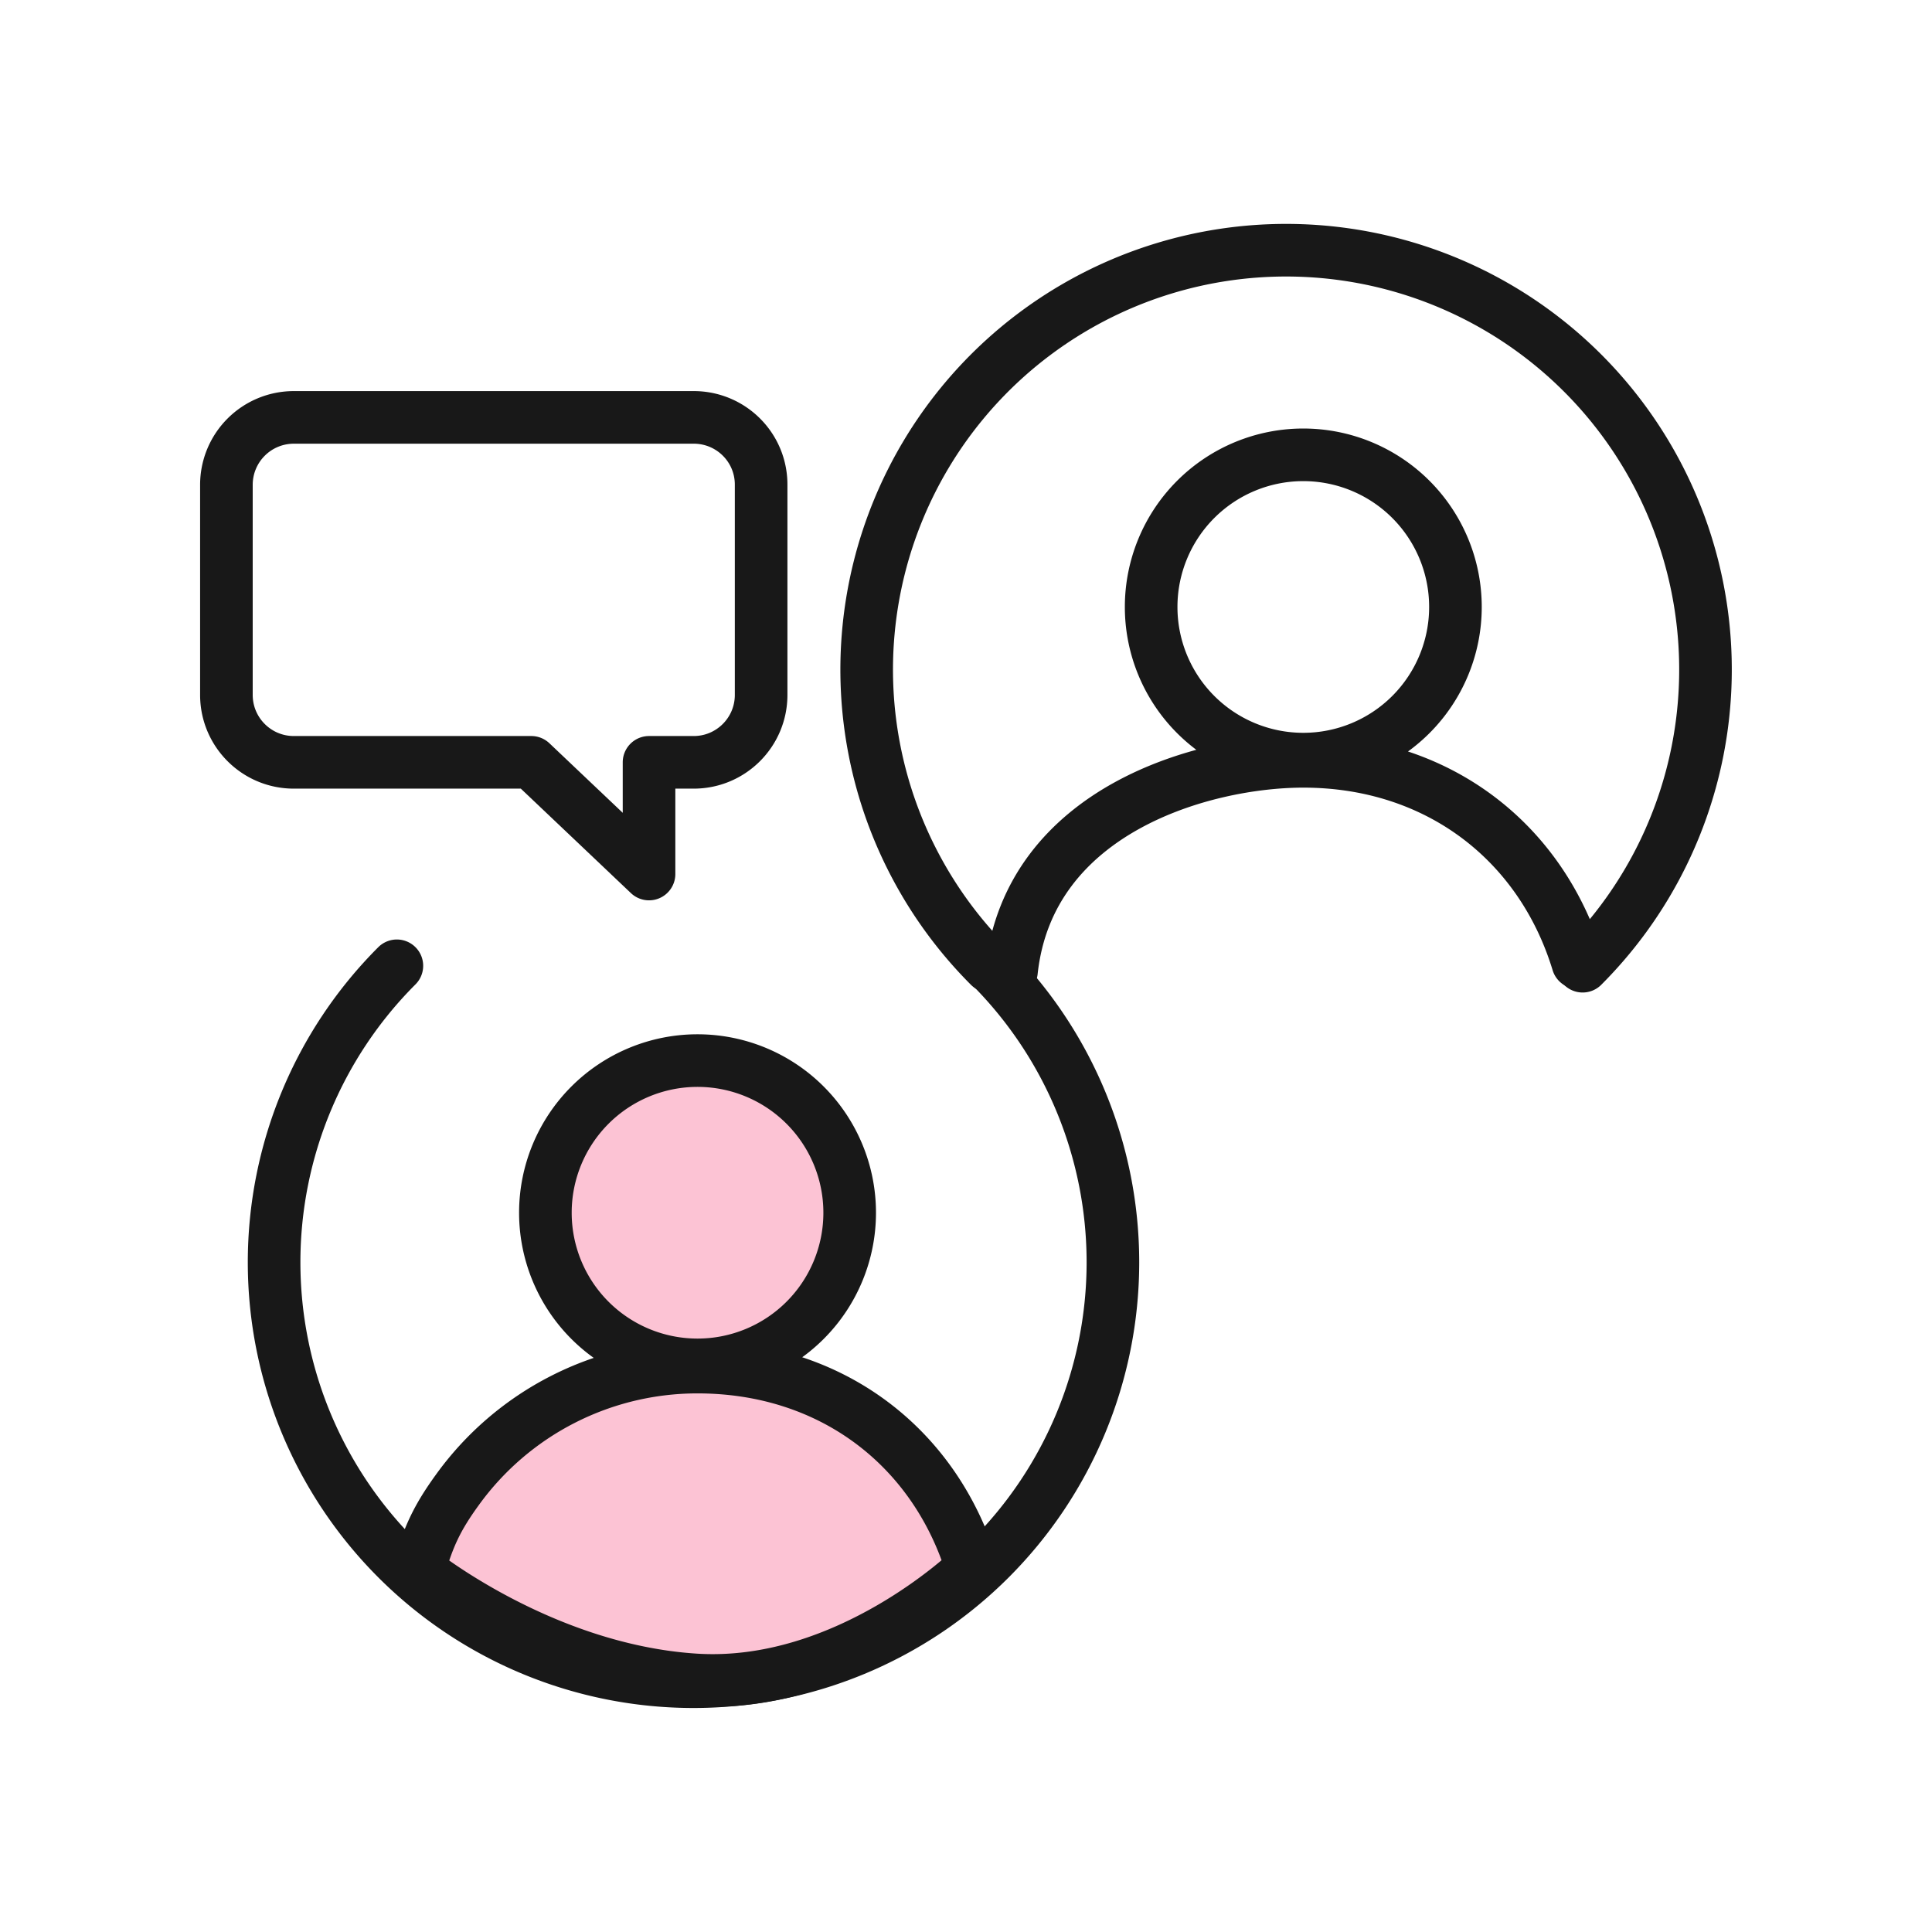
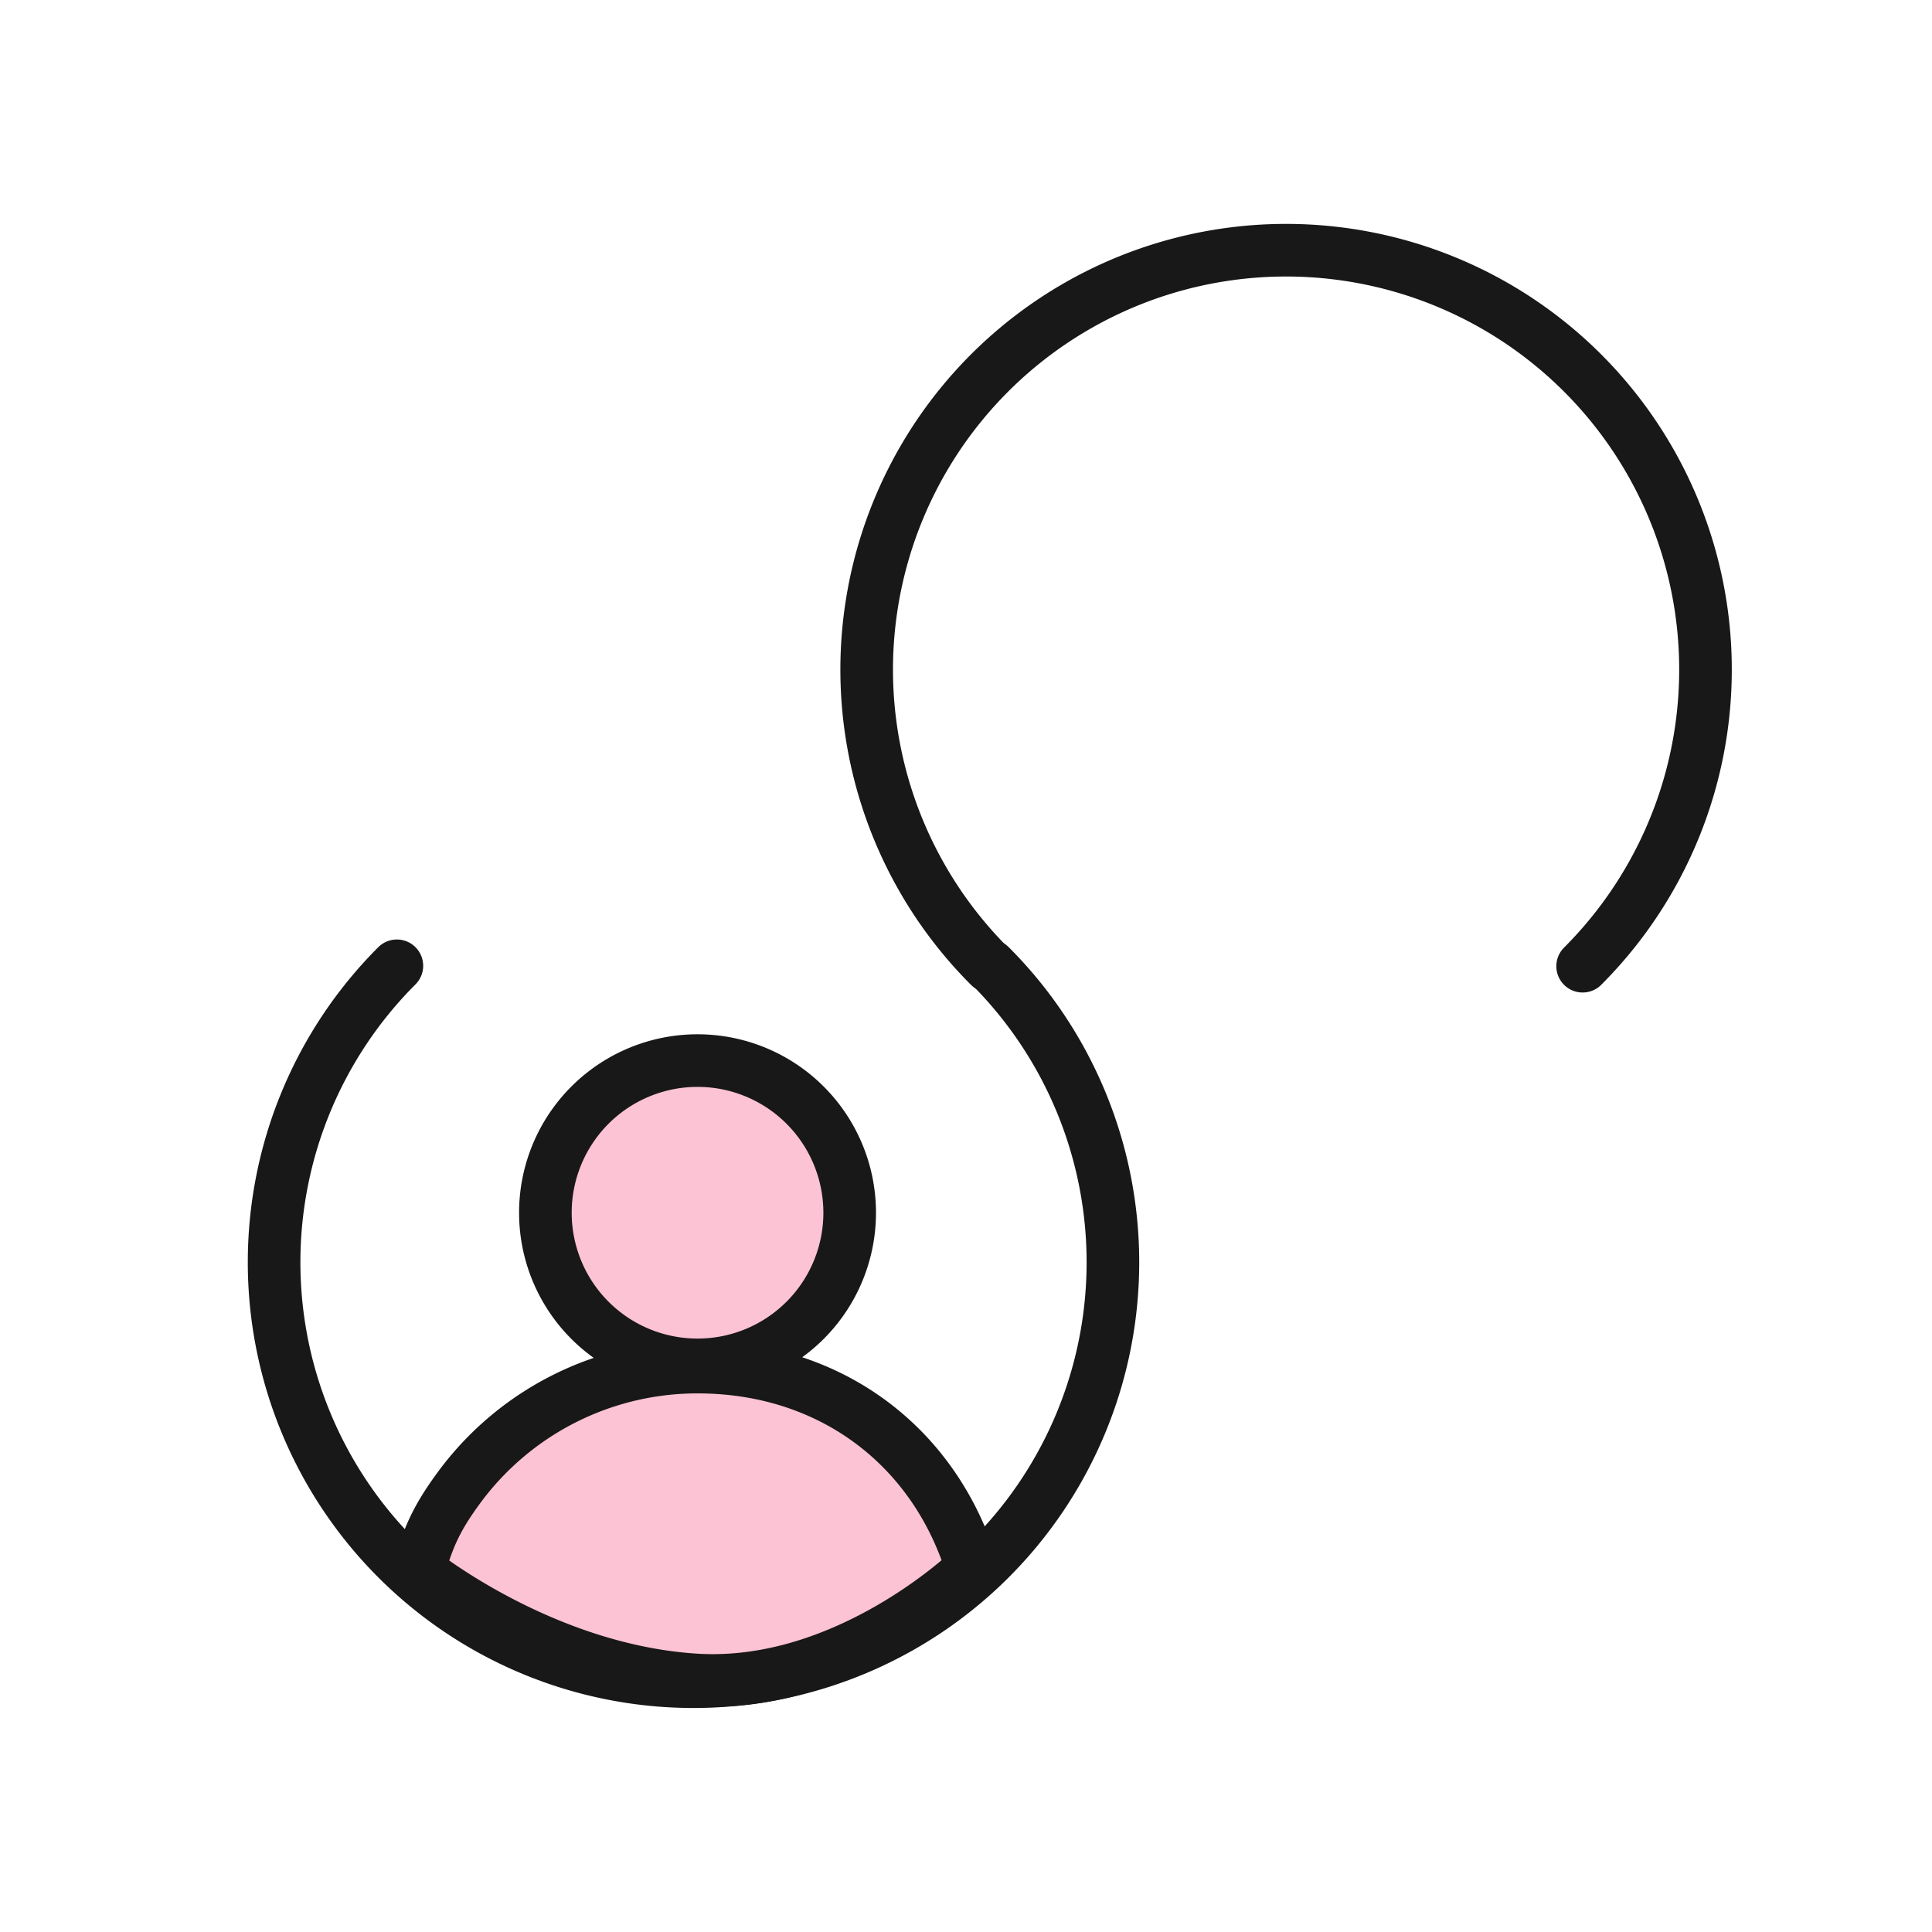
<svg xmlns="http://www.w3.org/2000/svg" width="96" height="96" fill="none" viewBox="0 0 96 96">
  <path stroke="#181818" stroke-linecap="round" stroke-linejoin="round" stroke-width="2.614" d="M49.2 47.99a20.84 20.84 0 1 1-29.48 0" />
  <path stroke="#181818" stroke-linecap="round" stroke-linejoin="round" stroke-width="2.614" d="M49.17 48.01a20.84 20.84 0 1 1 29.47 0" />
  <path fill="#FCC3D4" stroke="#181818" stroke-miterlimit="10" stroke-width="2.614" d="M20.8 78.04c.48-1.68.92-2.62 1.92-4a14.7 14.7 0 0 1 11.94-6.11c6.64 0 11.8 3.96 13.64 10 0 0-6.2 6.05-13.8 5.54-7.6-.5-13.7-5.43-13.7-5.43ZM34.66 67.82a7.56 7.56 0 1 0 0-15.12 7.56 7.56 0 0 0 0 15.12Z" />
-   <path stroke="#181818" stroke-linecap="round" stroke-linejoin="round" stroke-width="2.614" d="M50.26 48.26c.87-8.04 9.59-10.43 14.5-10.43 6.64 0 11.8 3.96 13.64 10M64.76 37.72a7.56 7.56 0 1 0 0-15.12 7.56 7.56 0 0 0 0 15.12Z" />
-   <path stroke="#181818" stroke-linejoin="round" stroke-width="2.614" d="M34.47 20.74H14.6a3.35 3.35 0 0 0-3.35 3.34v10.45c0 1.85 1.5 3.35 3.35 3.35H26.4l5.85 5.55v-5.55H34.47c1.85 0 3.35-1.5 3.35-3.35V24.08c0-1.85-1.5-3.34-3.35-3.34Z" />
</svg>